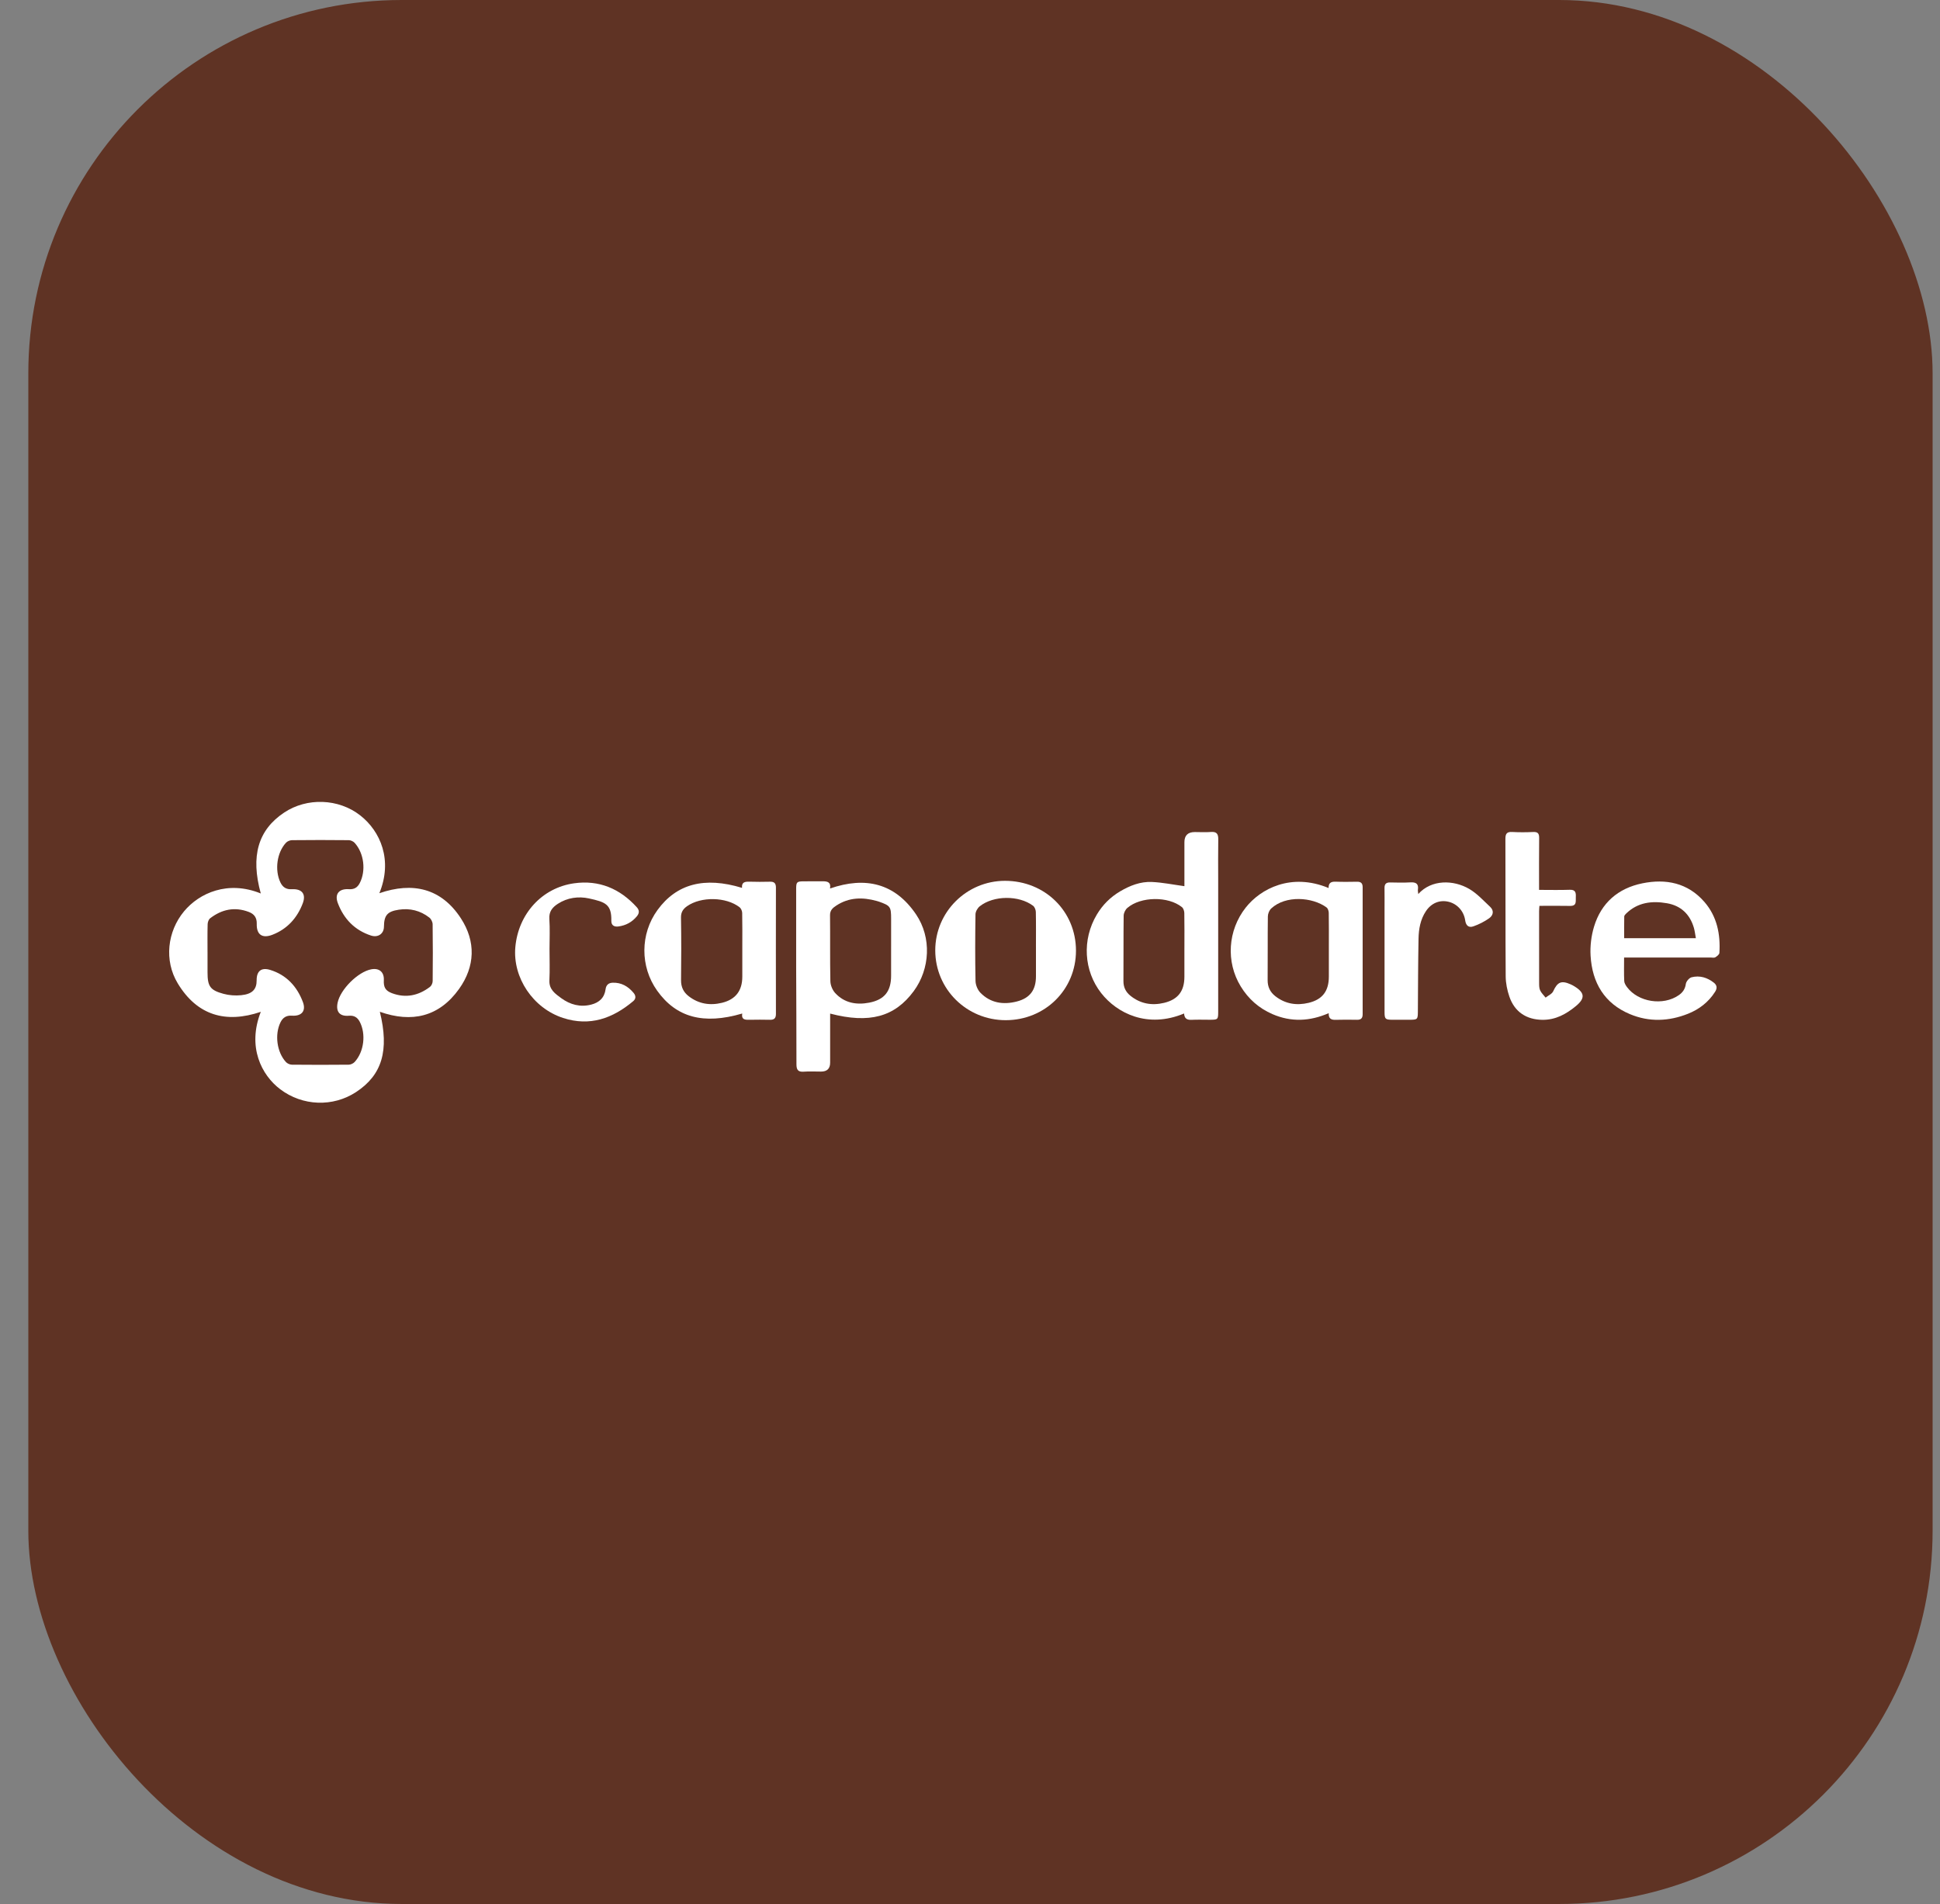
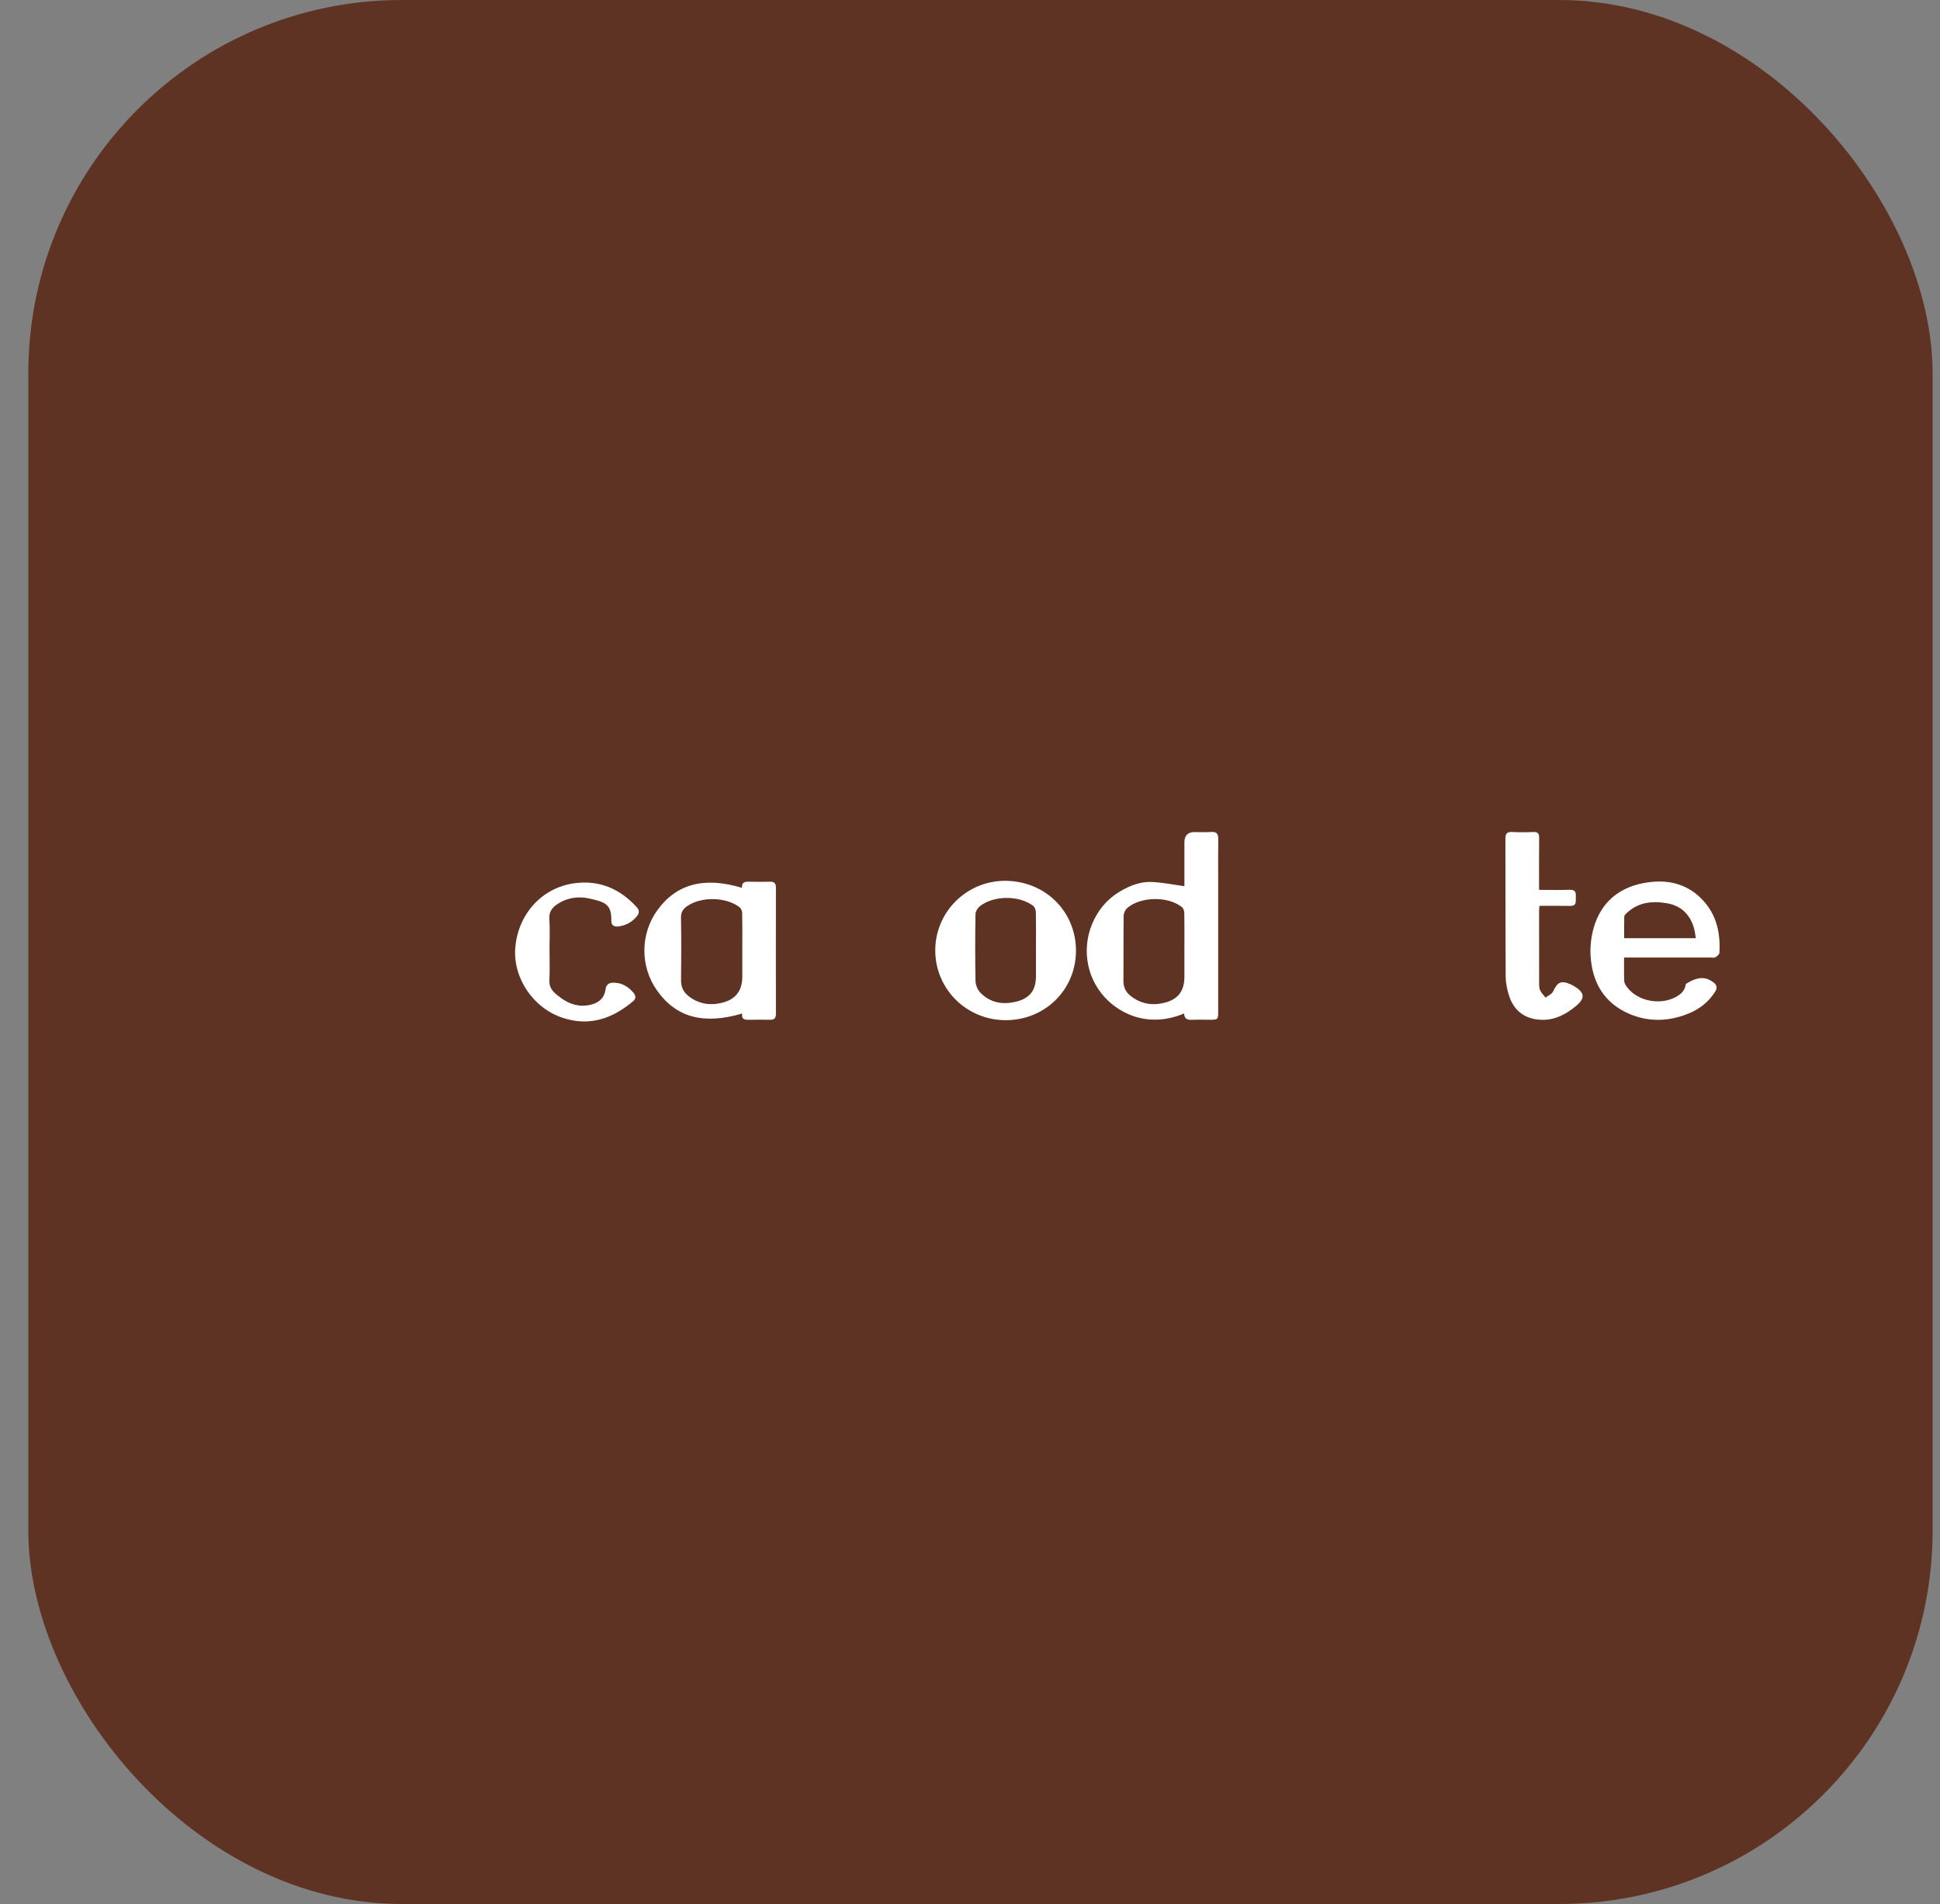
<svg xmlns="http://www.w3.org/2000/svg" width="163" height="160" viewBox="0 0 163 160" fill="none">
  <rect x="0" y="0" width="163" height="160" fill="#808080" stroke="none" />
  <rect x="2.379" width="160" height="160" rx="31.377" fill="#5F3324" />
-   <path d="M21.911 75.082C21.043 71.937 21.684 69.746 23.872 68.285C25.792 67.003 28.447 67.102 30.258 68.514C31.968 69.847 33.016 72.283 31.873 75.061C34.685 74.091 37.08 74.643 38.726 77.173C39.989 79.115 39.926 81.209 38.569 83.107C36.892 85.453 34.596 85.971 31.915 85.024C32.717 88.274 32.102 90.337 29.917 91.77C27.971 93.048 25.414 92.95 23.543 91.533C21.977 90.347 20.756 87.989 21.913 85.028C18.961 86.028 16.56 85.329 14.933 82.635C13.773 80.714 14.061 78.269 15.465 76.581C16.744 75.043 19.146 73.961 21.91 75.081L21.911 75.082ZM17.437 79.999V81.706C17.437 82.879 17.648 83.209 18.778 83.515C19.252 83.644 19.777 83.68 20.265 83.631C21.201 83.537 21.568 83.137 21.563 82.381C21.558 81.604 21.951 81.274 22.708 81.508C24.074 81.931 24.959 82.901 25.449 84.205C25.733 84.96 25.336 85.406 24.532 85.351C24.069 85.319 23.765 85.503 23.563 85.919C23.069 86.936 23.256 88.414 24.027 89.25C24.142 89.374 24.356 89.468 24.526 89.47C26.118 89.486 27.709 89.486 29.301 89.47C29.47 89.468 29.682 89.368 29.798 89.243C30.59 88.379 30.762 86.886 30.225 85.862C30.028 85.486 29.744 85.322 29.319 85.357C28.543 85.422 28.208 85.028 28.367 84.26C28.599 83.14 30.072 81.673 31.185 81.457C31.863 81.325 32.286 81.687 32.25 82.37C32.219 82.963 32.387 83.256 32.928 83.46C34.092 83.897 35.16 83.666 36.127 82.931C36.256 82.834 36.352 82.61 36.353 82.442C36.37 80.85 36.373 79.258 36.35 77.665C36.347 77.474 36.222 77.223 36.071 77.106C35.319 76.521 34.448 76.303 33.508 76.446C32.536 76.594 32.271 76.919 32.259 77.882C32.251 78.459 31.771 78.813 31.17 78.617C29.8 78.171 28.884 77.214 28.384 75.89C28.094 75.12 28.492 74.664 29.321 74.722C29.745 74.751 30.028 74.593 30.224 74.214C30.76 73.179 30.594 71.709 29.801 70.832C29.687 70.706 29.476 70.605 29.307 70.603C27.716 70.585 26.125 70.586 24.532 70.603C24.362 70.605 24.145 70.694 24.03 70.818C23.259 71.645 23.069 73.123 23.558 74.149C23.757 74.566 24.055 74.752 24.522 74.725C25.363 74.678 25.736 75.123 25.438 75.91C24.97 77.146 24.127 78.079 22.875 78.557C22.023 78.882 21.546 78.528 21.572 77.635C21.588 77.116 21.359 76.805 20.899 76.632C19.716 76.183 18.636 76.415 17.658 77.166C17.532 77.263 17.451 77.491 17.446 77.66C17.424 78.44 17.436 79.22 17.436 80L17.437 79.999Z" fill="white" />
-   <path d="M69.749 85.175C69.749 86.575 69.749 87.937 69.749 89.299C69.749 89.799 69.495 90.049 68.986 90.049C68.499 90.049 68.01 90.021 67.526 90.057C67.035 90.094 66.917 89.877 66.918 89.429C66.921 86.699 66.901 83.971 66.894 81.241C66.889 79.064 66.892 76.888 66.894 74.71C66.894 74.12 66.947 74.066 67.525 74.061C68.061 74.056 68.597 74.064 69.133 74.059C69.524 74.055 69.833 74.134 69.74 74.664C72.712 73.635 75.192 74.216 76.969 76.842C78.287 78.79 78.147 81.425 76.771 83.291C75.176 85.454 73.047 86.039 69.75 85.176L69.749 85.175ZM74.872 79.507V77.22C74.872 76.195 74.813 76.11 73.848 75.767C73.787 75.746 73.724 75.729 73.662 75.711C72.476 75.382 71.325 75.4 70.262 76.102C69.982 76.286 69.735 76.484 69.74 76.906C69.761 78.755 69.729 80.605 69.768 82.454C69.775 82.792 69.942 83.197 70.171 83.447C70.941 84.285 71.953 84.465 73.027 84.258C74.317 84.011 74.871 83.299 74.871 81.989C74.871 81.162 74.871 80.334 74.871 79.507H74.872Z" fill="white" />
  <path d="M99.487 85.168C96.431 86.444 93.86 85.162 92.525 83.456C91.06 81.585 90.895 78.961 92.161 76.847C92.646 76.037 93.296 75.388 94.107 74.908C94.929 74.422 95.816 74.073 96.772 74.115C97.679 74.155 98.578 74.341 99.515 74.469C99.515 73.3 99.515 72.037 99.515 70.773C99.515 70.206 99.805 69.922 100.385 69.921C100.839 69.921 101.296 69.95 101.748 69.914C102.239 69.875 102.367 70.096 102.359 70.542C102.34 71.646 102.353 72.75 102.353 73.855C102.353 77.574 102.353 81.293 102.353 85.012C102.353 85.671 102.329 85.693 101.666 85.694C101.147 85.694 100.626 85.675 100.108 85.7C99.736 85.717 99.513 85.597 99.487 85.167V85.168ZM99.515 79.648C99.515 78.675 99.525 77.701 99.507 76.728C99.504 76.558 99.432 76.331 99.309 76.232C98.156 75.299 95.847 75.328 94.719 76.297C94.551 76.442 94.414 76.726 94.411 76.947C94.387 78.78 94.406 80.614 94.392 82.447C94.388 82.965 94.593 83.363 94.973 83.672C95.813 84.354 96.781 84.522 97.812 84.273C98.982 83.99 99.513 83.28 99.514 82.082C99.514 81.271 99.514 80.46 99.514 79.648H99.515Z" fill="white" />
-   <path d="M111.63 74.624C111.618 74.186 111.844 74.078 112.218 74.092C112.818 74.115 113.42 74.105 114.02 74.096C114.344 74.091 114.491 74.219 114.491 74.557C114.485 78.114 114.485 81.671 114.491 85.228C114.491 85.561 114.353 85.701 114.026 85.697C113.426 85.69 112.824 85.68 112.224 85.7C111.852 85.712 111.62 85.608 111.639 85.14C110.055 85.83 108.484 85.903 106.911 85.221C105.776 84.728 104.89 83.946 104.244 82.888C102.989 80.833 103.158 78.184 104.666 76.268C105.912 74.686 108.483 73.319 111.63 74.624ZM111.651 79.584C111.651 78.627 111.659 77.669 111.643 76.713C111.64 76.558 111.574 76.344 111.461 76.259C110.27 75.376 108.015 75.218 106.807 76.344C106.644 76.496 106.529 76.784 106.526 77.01C106.503 78.794 106.523 80.578 106.508 82.362C106.503 82.93 106.717 83.37 107.149 83.71C107.987 84.367 108.943 84.516 109.954 84.272C111.122 83.99 111.65 83.276 111.651 82.066C111.651 81.239 111.651 80.411 111.651 79.584Z" fill="white" />
  <path d="M62.361 85.171C59.102 86.126 56.817 85.5 55.213 83.248C53.772 81.224 53.784 78.477 55.244 76.472C56.846 74.27 59.188 73.651 62.346 74.611C62.299 74.141 62.579 74.08 62.954 74.092C63.538 74.111 64.123 74.107 64.707 74.094C65.061 74.086 65.195 74.236 65.194 74.589C65.187 78.128 65.188 81.668 65.194 85.207C65.194 85.559 65.052 85.706 64.7 85.697C64.132 85.683 63.563 85.687 62.996 85.696C62.629 85.702 62.276 85.71 62.362 85.17L62.361 85.171ZM62.369 79.586C62.369 78.628 62.38 77.671 62.359 76.714C62.355 76.552 62.263 76.334 62.138 76.238C61.002 75.362 58.91 75.328 57.734 76.146C57.401 76.378 57.209 76.648 57.217 77.107C57.248 78.859 57.243 80.612 57.222 82.364C57.215 82.937 57.424 83.373 57.858 83.711C58.697 84.364 59.65 84.517 60.663 84.269C61.813 83.988 62.369 83.249 62.369 82.07C62.369 81.243 62.369 80.414 62.369 79.587V79.586Z" fill="white" />
  <path d="M84.506 85.73C81.218 85.732 78.581 83.12 78.581 79.86C78.581 76.643 81.211 74.02 84.438 74.019C87.802 74.019 90.406 76.583 90.404 79.894C90.402 83.162 87.809 85.727 84.506 85.73ZM87.041 79.556C87.041 78.581 87.053 77.606 87.031 76.632C87.027 76.454 86.931 76.213 86.796 76.112C85.601 75.22 83.481 75.238 82.319 76.159C82.134 76.307 81.965 76.601 81.961 76.83C81.933 78.698 81.925 80.568 81.964 82.436C81.971 82.772 82.139 83.183 82.373 83.423C83.221 84.292 84.296 84.452 85.432 84.16C86.548 83.872 87.042 83.185 87.042 82.044C87.042 81.216 87.042 80.387 87.042 79.558L87.041 79.556Z" fill="white" />
-   <path d="M136.457 80.466C136.457 81.174 136.439 81.807 136.468 82.436C136.475 82.612 136.592 82.802 136.703 82.951C137.647 84.217 139.736 84.54 141.047 83.632C141.38 83.402 141.585 83.118 141.645 82.684C141.674 82.472 141.926 82.175 142.13 82.124C142.809 81.951 143.447 82.146 143.998 82.578C144.269 82.79 144.295 83.044 144.102 83.346C143.549 84.216 142.763 84.817 141.831 85.189C140.223 85.83 138.57 85.9 136.958 85.226C134.799 84.325 133.777 82.579 133.642 80.32C133.593 79.512 133.697 78.653 133.93 77.877C134.533 75.872 135.955 74.646 137.982 74.231C139.969 73.824 141.812 74.186 143.208 75.796C144.264 77.015 144.562 78.502 144.465 80.077C144.456 80.211 144.26 80.363 144.117 80.448C144.02 80.506 143.864 80.464 143.734 80.464C141.526 80.464 139.317 80.464 137.109 80.464H136.458L136.457 80.466ZM142.488 78.841C142.425 78.503 142.398 78.231 142.322 77.971C141.988 76.823 141.222 76.102 140.053 75.902C138.799 75.686 137.596 75.822 136.623 76.777C136.557 76.842 136.472 76.934 136.47 77.014C136.458 77.623 136.464 78.231 136.464 78.841H142.489L142.488 78.841Z" fill="white" />
+   <path d="M136.457 80.466C136.457 81.174 136.439 81.807 136.468 82.436C136.475 82.612 136.592 82.802 136.703 82.951C137.647 84.217 139.736 84.54 141.047 83.632C141.38 83.402 141.585 83.118 141.645 82.684C142.809 81.951 143.447 82.146 143.998 82.578C144.269 82.79 144.295 83.044 144.102 83.346C143.549 84.216 142.763 84.817 141.831 85.189C140.223 85.83 138.57 85.9 136.958 85.226C134.799 84.325 133.777 82.579 133.642 80.32C133.593 79.512 133.697 78.653 133.93 77.877C134.533 75.872 135.955 74.646 137.982 74.231C139.969 73.824 141.812 74.186 143.208 75.796C144.264 77.015 144.562 78.502 144.465 80.077C144.456 80.211 144.26 80.363 144.117 80.448C144.02 80.506 143.864 80.464 143.734 80.464C141.526 80.464 139.317 80.464 137.109 80.464H136.458L136.457 80.466ZM142.488 78.841C142.425 78.503 142.398 78.231 142.322 77.971C141.988 76.823 141.222 76.102 140.053 75.902C138.799 75.686 137.596 75.822 136.623 76.777C136.557 76.842 136.472 76.934 136.47 77.014C136.458 77.623 136.464 78.231 136.464 78.841H142.489L142.488 78.841Z" fill="white" />
  <path d="M129.315 74.78C130.214 74.78 131.056 74.802 131.896 74.772C132.385 74.755 132.419 75.026 132.4 75.388C132.383 75.732 132.503 76.14 131.913 76.127C131.07 76.109 130.227 76.122 129.343 76.122C129.333 76.286 129.316 76.426 129.316 76.567C129.314 78.581 129.312 80.595 129.318 82.609C129.318 82.818 129.319 83.048 129.405 83.228C129.511 83.452 129.705 83.633 129.862 83.834C130.081 83.659 130.398 83.528 130.502 83.3C130.859 82.522 131.182 82.367 131.977 82.723C132.081 82.769 132.181 82.823 132.278 82.883C133.163 83.424 133.2 83.892 132.405 84.547C131.588 85.221 130.699 85.712 129.593 85.7C128.254 85.685 127.259 85.035 126.82 83.754C126.633 83.211 126.513 82.617 126.509 82.045C126.482 78.196 126.502 74.346 126.485 70.496C126.483 70.044 126.619 69.889 127.069 69.915C127.652 69.948 128.238 69.943 128.822 69.916C129.214 69.898 129.326 70.05 129.321 70.427C129.304 71.854 129.314 73.283 129.314 74.782L129.315 74.78Z" fill="white" />
  <path d="M46.171 79.752C46.171 80.629 46.204 81.508 46.161 82.383C46.123 83.152 46.651 83.51 47.15 83.876C47.901 84.424 48.749 84.661 49.679 84.42C50.349 84.247 50.79 83.843 50.883 83.121C50.926 82.784 51.124 82.597 51.464 82.582C52.203 82.551 52.776 82.888 53.233 83.435C53.416 83.653 53.461 83.914 53.207 84.128C51.478 85.585 49.553 86.275 47.309 85.543C44.78 84.719 43.069 82.154 43.299 79.589C43.548 76.806 45.529 74.605 48.239 74.227C50.334 73.934 52.09 74.676 53.506 76.242C53.733 76.493 53.721 76.738 53.522 76.984C53.116 77.489 52.577 77.777 51.944 77.856C51.629 77.894 51.357 77.783 51.364 77.379C51.394 75.987 50.855 75.798 49.49 75.5C48.61 75.308 47.677 75.426 46.868 75.952C46.411 76.25 46.115 76.602 46.157 77.22C46.214 78.061 46.171 78.909 46.171 79.753V79.752Z" fill="white" />
-   <path d="M119.166 75.128C120.273 73.893 122.122 73.928 123.446 74.7C124.1 75.082 124.636 75.677 125.201 76.203C125.55 76.53 125.464 76.923 125.119 77.166C124.716 77.449 124.262 77.681 123.797 77.844C123.395 77.986 123.167 77.774 123.105 77.338C122.994 76.569 122.438 75.952 121.699 75.777C120.963 75.603 120.262 75.888 119.809 76.566C119.341 77.264 119.202 78.068 119.186 78.881C119.146 80.925 119.145 82.972 119.13 85.017C119.125 85.665 119.099 85.693 118.433 85.695C117.946 85.695 117.46 85.698 116.972 85.695C116.397 85.691 116.331 85.631 116.331 85.048C116.328 82.158 116.33 79.268 116.33 76.377C116.33 75.792 116.338 75.207 116.328 74.623C116.322 74.292 116.461 74.15 116.792 74.156C117.36 74.166 117.929 74.184 118.495 74.15C118.974 74.121 119.208 74.266 119.133 74.774C119.12 74.862 119.147 74.956 119.165 75.129L119.166 75.128Z" fill="white" />
</svg>